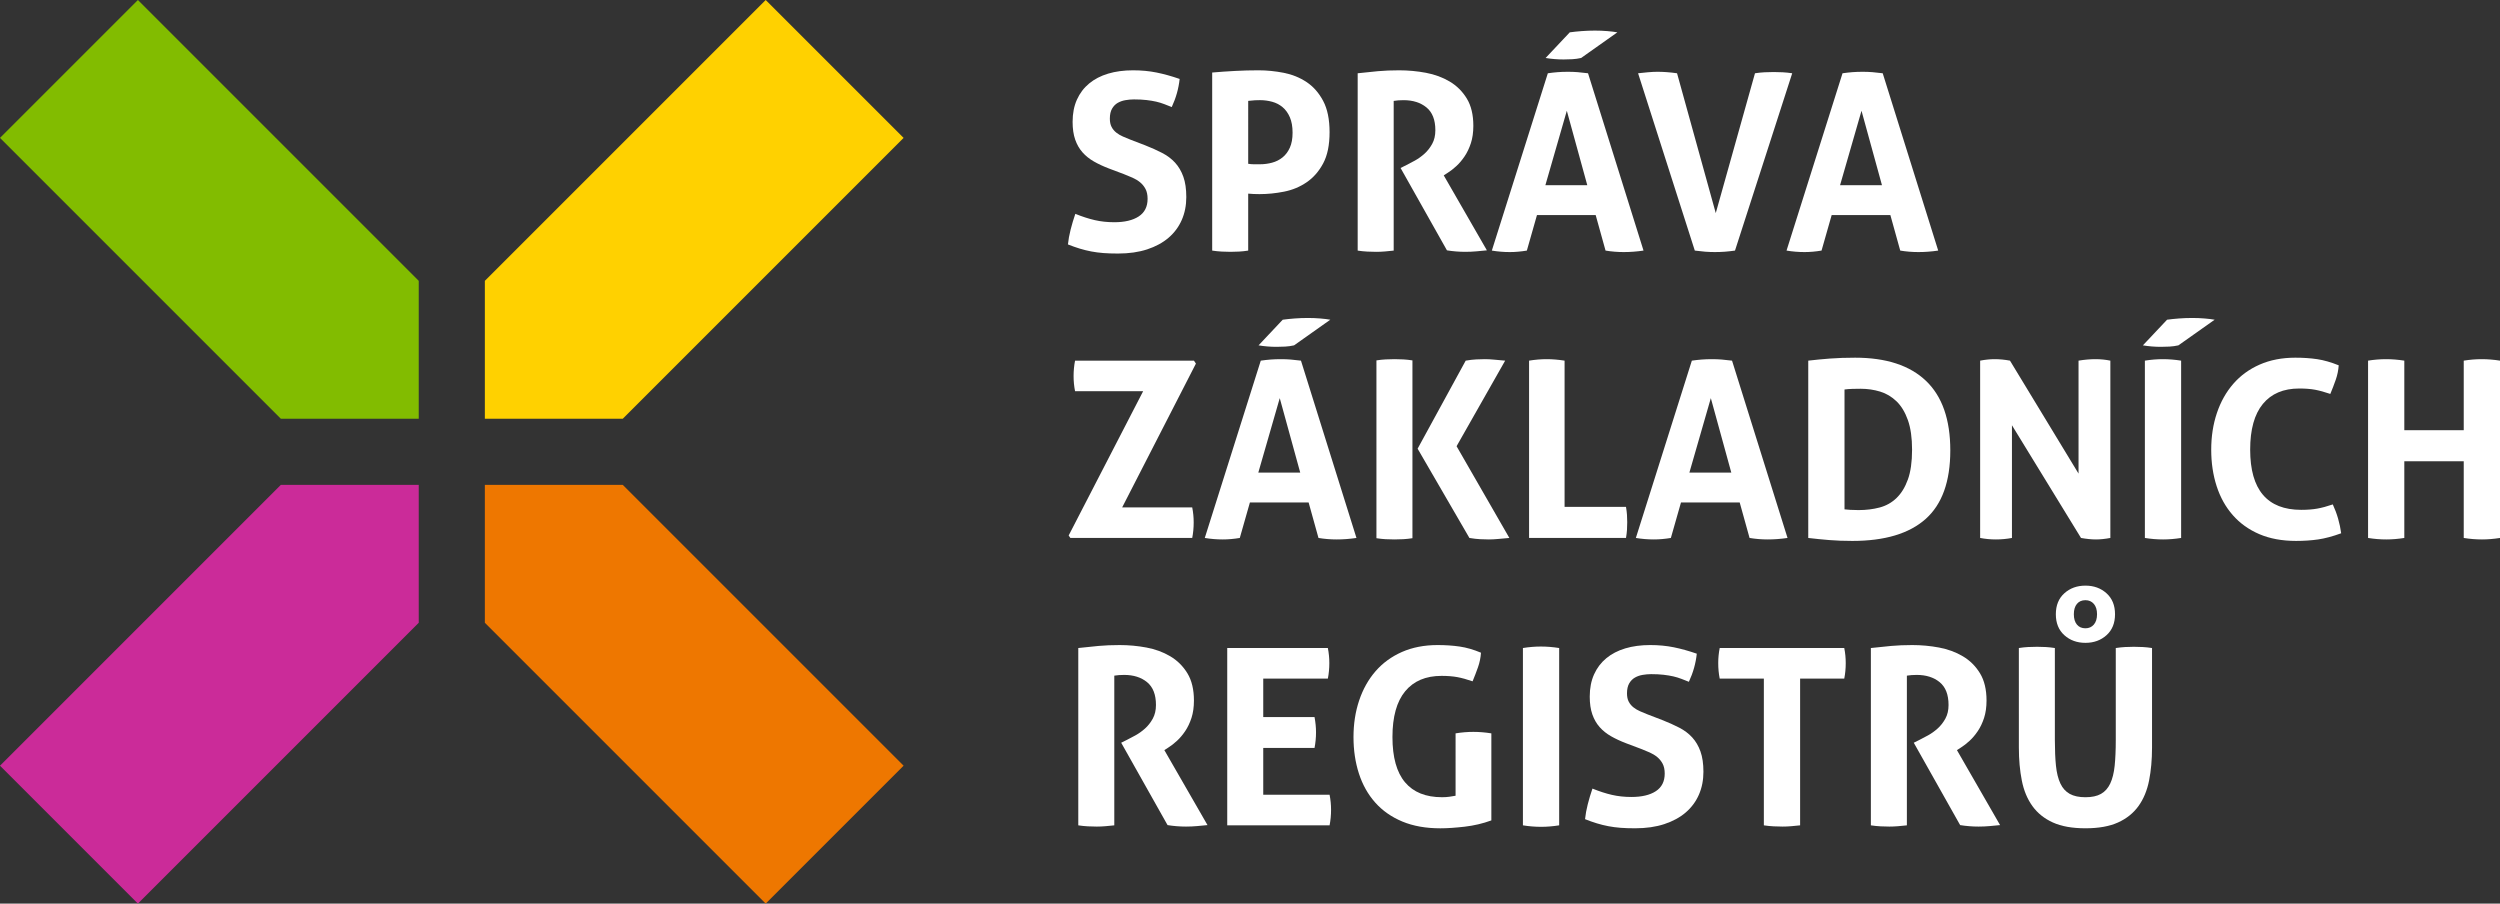
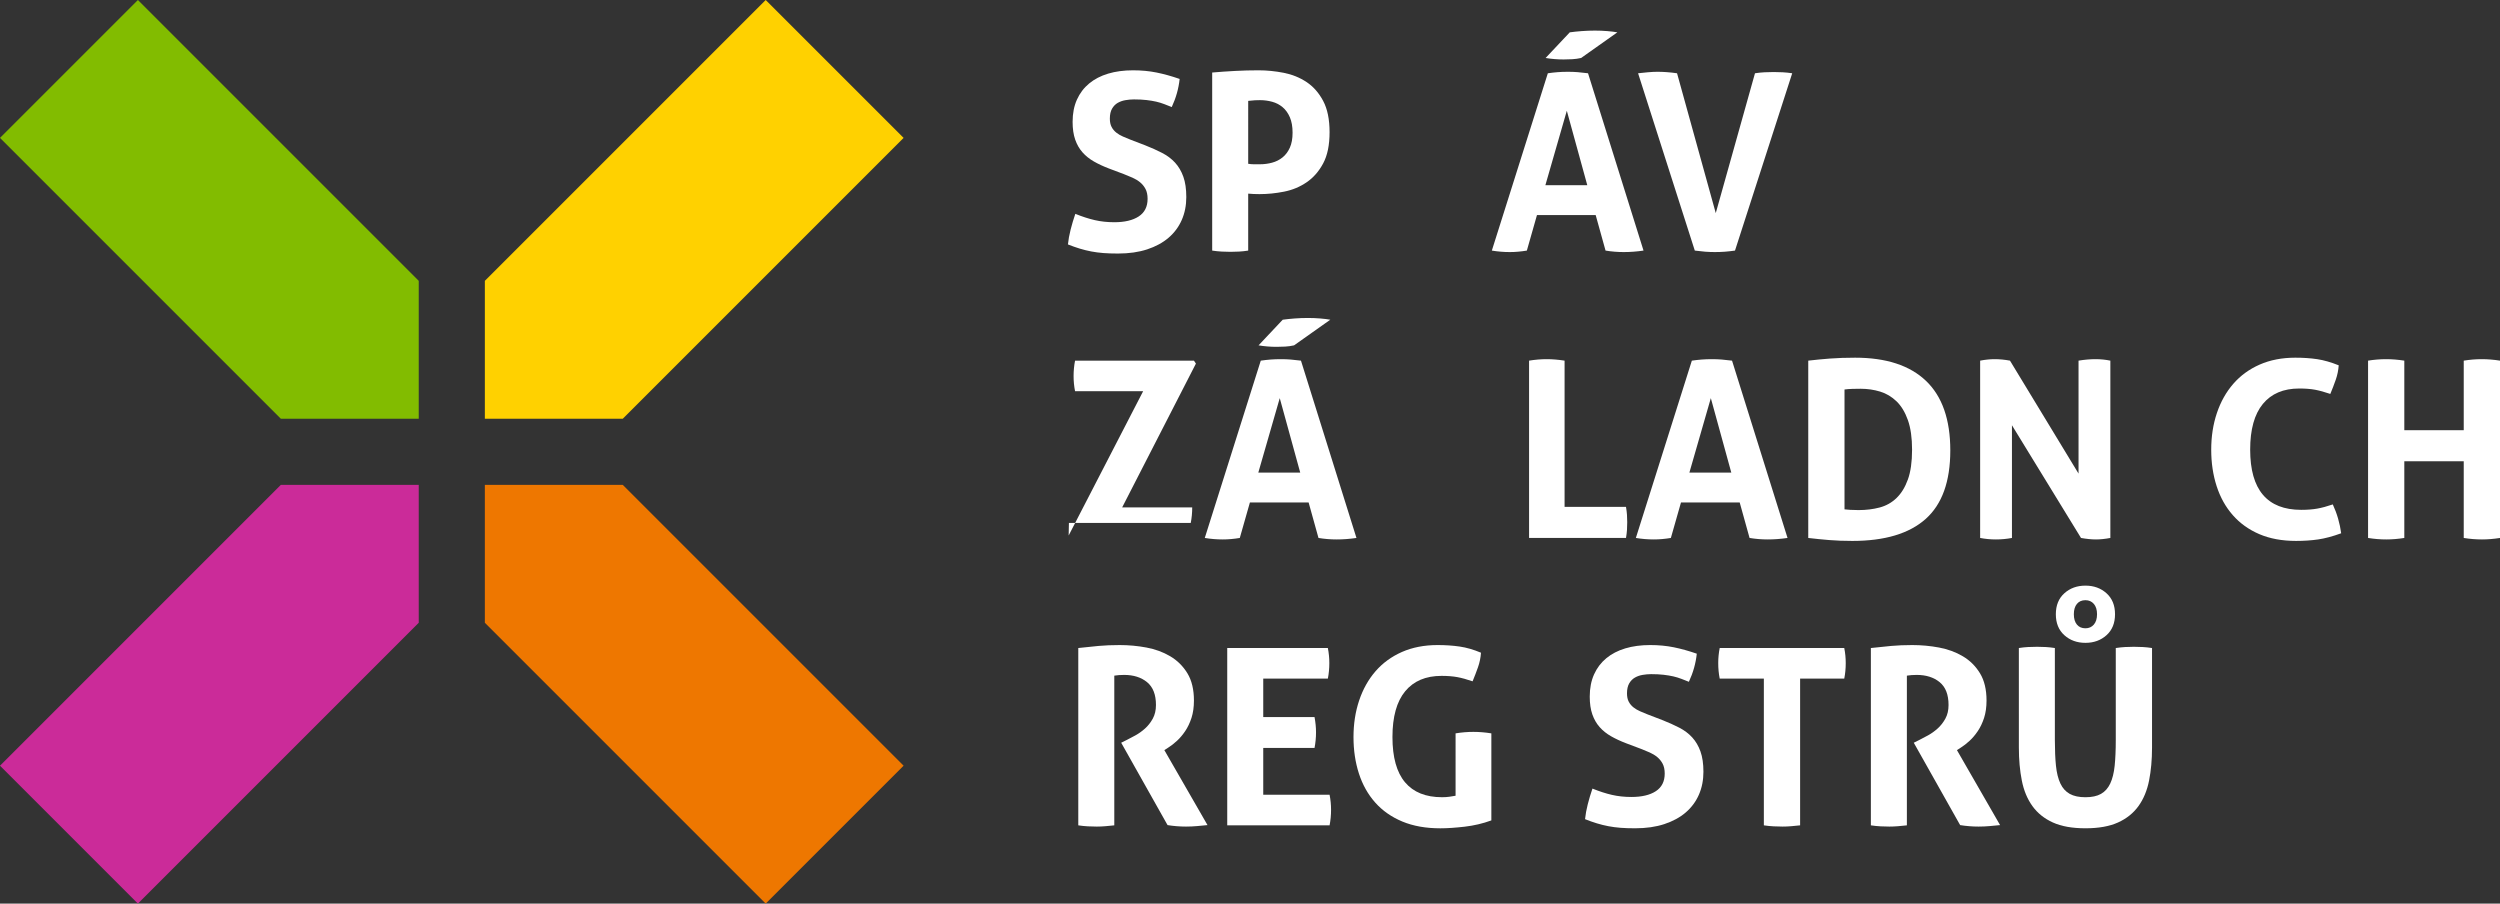
<svg xmlns="http://www.w3.org/2000/svg" version="1.1" id="Vrstva_1" x="0px" y="0px" width="353.667px" height="127.83px" viewBox="0 0 353.667 127.83" enable-background="new 0 0 353.667 127.83" xml:space="preserve">
  <rect x="0" y="0" width="353.667" height="127.83" fill="#333333" stroke="none" />
  <path fill="#FFFFFF" d="M156.867,23.832c-0.791-0.302-1.5-0.633-2.128-0.994c-0.629-0.36-1.164-0.791-1.605-1.291  c-0.443-0.5-0.786-1.099-1.03-1.797c-0.244-0.698-0.366-1.535-0.366-2.512c0-1.186,0.203-2.233,0.61-3.14  c0.408-0.907,0.983-1.668,1.728-2.285c0.744-0.616,1.64-1.081,2.687-1.396c1.045-0.314,2.22-0.47,3.523-0.47  c1.185,0,2.297,0.104,3.332,0.314c1.034,0.209,2.122,0.511,3.262,0.907c-0.14,1.349-0.512,2.675-1.117,3.977  c-0.349-0.14-0.704-0.279-1.064-0.418c-0.361-0.14-0.744-0.256-1.151-0.35c-0.408-0.092-0.867-0.168-1.378-0.226  c-0.512-0.058-1.094-0.088-1.744-0.088c-0.397,0-0.797,0.035-1.205,0.105c-0.407,0.07-0.773,0.198-1.098,0.384  c-0.326,0.186-0.593,0.459-0.803,0.82c-0.209,0.36-0.313,0.832-0.313,1.413c0,0.465,0.081,0.855,0.244,1.169  c0.162,0.314,0.384,0.581,0.662,0.802c0.279,0.221,0.594,0.407,0.942,0.558c0.349,0.152,0.699,0.297,1.047,0.436l2.093,0.803  c0.884,0.348,1.686,0.709,2.407,1.081c0.721,0.372,1.331,0.832,1.832,1.378c0.5,0.547,0.89,1.21,1.169,1.989  c0.279,0.779,0.418,1.739,0.418,2.878c0,1.186-0.215,2.268-0.644,3.245c-0.431,0.977-1.053,1.814-1.868,2.512  c-0.814,0.697-1.82,1.244-3.017,1.639c-1.198,0.395-2.576,0.593-4.134,0.593c-0.768,0-1.454-0.023-2.059-0.069  c-0.605-0.048-1.18-0.123-1.727-0.227c-0.546-0.105-1.087-0.239-1.622-0.402c-0.535-0.162-1.094-0.36-1.675-0.592  c0.07-0.675,0.197-1.379,0.384-2.111c0.186-0.733,0.407-1.471,0.663-2.216c0.976,0.396,1.895,0.693,2.756,0.89  c0.86,0.198,1.779,0.296,2.757,0.296c1.464,0,2.616-0.272,3.453-0.819c0.838-0.546,1.257-1.378,1.257-2.495  c0-0.558-0.1-1.023-0.297-1.395c-0.199-0.372-0.454-0.686-0.768-0.942s-0.669-0.471-1.064-0.646  c-0.396-0.174-0.802-0.343-1.221-0.506L156.867,23.832z" />
  <path fill="#FFFFFF" d="M171.484,10.26c1.07-0.092,2.151-0.168,3.244-0.226c1.093-0.058,2.199-0.088,3.315-0.088  c1.163,0,2.343,0.117,3.541,0.349c1.198,0.233,2.279,0.669,3.245,1.309c0.965,0.639,1.749,1.529,2.354,2.669  c0.605,1.139,0.908,2.616,0.908,4.43s-0.303,3.286-0.908,4.413c-0.604,1.129-1.383,2.018-2.337,2.669  c-0.954,0.652-2.018,1.094-3.192,1.326c-1.175,0.233-2.331,0.349-3.472,0.349c-0.302,0-0.587-0.005-0.854-0.018  c-0.269-0.011-0.52-0.028-0.75-0.052v8.059c-0.442,0.07-0.873,0.116-1.291,0.14c-0.419,0.023-0.826,0.035-1.222,0.035  c-0.372,0-0.779-0.012-1.22-0.035c-0.443-0.024-0.896-0.07-1.361-0.14V10.26z M176.578,23.169c0.278,0.047,0.541,0.069,0.784,0.069  h0.891c0.581,0,1.15-0.075,1.71-0.226c0.558-0.151,1.052-0.402,1.481-0.75c0.432-0.349,0.774-0.808,1.03-1.378  c0.255-0.57,0.383-1.274,0.383-2.111c0-0.86-0.128-1.587-0.383-2.181c-0.256-0.592-0.599-1.069-1.03-1.43  c-0.43-0.36-0.924-0.616-1.481-0.767c-0.56-0.151-1.129-0.227-1.71-0.227c-0.256,0-0.494,0.006-0.715,0.017  c-0.223,0.012-0.541,0.041-0.959,0.088V23.169z" />
-   <path fill="#FFFFFF" d="M192.068,10.365c1.022-0.116,1.981-0.215,2.878-0.296c0.895-0.081,1.89-0.122,2.982-0.122  c1.279,0,2.54,0.116,3.785,0.348c1.245,0.233,2.367,0.646,3.367,1.239c1,0.593,1.808,1.395,2.425,2.407  c0.616,1.012,0.924,2.298,0.924,3.855c0,0.931-0.116,1.751-0.348,2.46c-0.234,0.71-0.53,1.332-0.89,1.866  c-0.361,0.535-0.75,0.994-1.169,1.378c-0.42,0.384-0.814,0.693-1.187,0.925l-0.593,0.384l6.104,10.606  c-0.466,0.046-0.954,0.092-1.466,0.139c-0.511,0.046-1.035,0.07-1.568,0.07c-0.886,0-1.758-0.07-2.617-0.209l-6.56-11.653  l0.837-0.418c0.326-0.163,0.722-0.373,1.188-0.628c0.465-0.256,0.912-0.576,1.343-0.96c0.43-0.384,0.796-0.849,1.099-1.395  c0.303-0.547,0.453-1.192,0.453-1.937c0-1.465-0.418-2.54-1.256-3.227c-0.837-0.686-1.919-1.029-3.244-1.029  c-0.511,0-0.977,0.035-1.395,0.105v21.176c-0.419,0.047-0.838,0.088-1.256,0.123c-0.419,0.035-0.826,0.052-1.223,0.052  c-0.395,0-0.813-0.012-1.256-0.035c-0.441-0.023-0.895-0.07-1.359-0.14V10.365z" />
  <path fill="#FFFFFF" d="M218.967,10.365c0.488-0.07,0.953-0.122,1.396-0.157c0.44-0.035,0.93-0.052,1.465-0.052  c0.465,0,0.919,0.017,1.36,0.052c0.442,0.035,0.931,0.087,1.466,0.157l7.85,25.084c-0.954,0.14-1.884,0.21-2.791,0.21  c-0.884,0-1.745-0.07-2.581-0.21l-1.396-5.023h-8.305l-1.43,5.023c-0.837,0.14-1.64,0.21-2.408,0.21c-0.86,0-1.709-0.07-2.546-0.21  L218.967,10.365z M224.549,26.204l-2.896-10.536l-3.035,10.536H224.549z M222.071,4.574c0.512-0.07,1.075-0.128,1.691-0.175  c0.617-0.046,1.239-0.07,1.867-0.07c0.604,0,1.186,0.024,1.745,0.07c0.557,0.047,1.034,0.105,1.429,0.175l-5.128,3.628  c-0.418,0.093-0.837,0.152-1.255,0.175c-0.419,0.023-0.827,0.034-1.222,0.034c-0.86,0-1.709-0.069-2.547-0.209L222.071,4.574z" />
  <path fill="#FFFFFF" d="M231.734,10.365c0.396-0.046,0.849-0.092,1.36-0.139c0.512-0.047,0.965-0.07,1.361-0.07  c0.883,0,1.813,0.07,2.791,0.209l5.477,19.782l5.548-19.782c0.465-0.07,0.911-0.116,1.343-0.139  c0.431-0.023,0.866-0.035,1.308-0.035c0.419,0,0.843,0.012,1.274,0.035c0.43,0.023,0.878,0.069,1.343,0.139l-8.094,25.084  c-0.488,0.07-0.959,0.123-1.413,0.158c-0.453,0.034-0.938,0.052-1.447,0.052c-0.466,0-0.919-0.018-1.362-0.052  c-0.44-0.035-0.929-0.088-1.465-0.158L231.734,10.365z" />
-   <path fill="#FFFFFF" d="M260.656,10.365c0.487-0.07,0.953-0.122,1.395-0.157c0.442-0.035,0.93-0.052,1.465-0.052  c0.465,0,0.919,0.017,1.362,0.052c0.441,0.035,0.929,0.087,1.464,0.157l7.85,25.084c-0.953,0.14-1.884,0.21-2.79,0.21  c-0.885,0-1.744-0.07-2.581-0.21l-1.396-5.024h-8.304l-1.432,5.024c-0.837,0.14-1.64,0.21-2.406,0.21c-0.86,0-1.709-0.07-2.547-0.21  L260.656,10.365z M266.238,26.204l-2.896-10.536l-3.035,10.536H266.238z" />
-   <path fill="#FFFFFF" d="M151.18,75.754l10.536-20.409h-9.63c-0.138-0.698-0.209-1.407-0.209-2.128c0-0.768,0.071-1.501,0.209-2.198  h16.817l0.279,0.419L158.75,71.778h9.909c0.139,0.697,0.208,1.407,0.208,2.128c0,0.768-0.069,1.5-0.208,2.197h-17.235L151.18,75.754  z" />
+   <path fill="#FFFFFF" d="M151.18,75.754l10.536-20.409h-9.63c-0.138-0.698-0.209-1.407-0.209-2.128c0-0.768,0.071-1.501,0.209-2.198  h16.817l0.279,0.419L158.75,71.778h9.909c0,0.768-0.069,1.5-0.208,2.197h-17.235L151.18,75.754  z" />
  <path fill="#FFFFFF" d="M178.357,51.019c0.488-0.07,0.953-0.122,1.396-0.157c0.44-0.035,0.93-0.052,1.465-0.052  c0.465,0,0.919,0.017,1.36,0.052c0.442,0.035,0.931,0.087,1.466,0.157l7.85,25.084c-0.954,0.14-1.884,0.21-2.791,0.21  c-0.884,0-1.745-0.07-2.581-0.21l-1.396-5.023h-8.305l-1.43,5.023c-0.837,0.14-1.64,0.21-2.408,0.21c-0.86,0-1.709-0.07-2.546-0.21  L178.357,51.019z M183.939,66.858l-2.896-10.536l-3.035,10.536H183.939z M181.462,45.228c0.512-0.07,1.075-0.128,1.691-0.175  c0.617-0.046,1.239-0.07,1.867-0.07c0.604,0,1.187,0.024,1.745,0.07c0.557,0.047,1.034,0.105,1.429,0.175l-5.128,3.628  c-0.418,0.093-0.837,0.152-1.255,0.175c-0.419,0.023-0.827,0.034-1.222,0.034c-0.86,0-1.709-0.069-2.547-0.209L181.462,45.228z" />
-   <path fill="#FFFFFF" d="M194.72,50.984c0.44-0.07,0.872-0.116,1.291-0.139c0.418-0.023,0.848-0.035,1.29-0.035  c0.395,0,0.803,0.012,1.222,0.035c0.418,0.023,0.849,0.069,1.291,0.139v25.154c-0.442,0.07-0.873,0.116-1.291,0.14  c-0.419,0.023-0.838,0.035-1.256,0.035c-0.419,0-0.838-0.012-1.256-0.035c-0.419-0.023-0.851-0.069-1.291-0.14V50.984z   M200.546,63.474l6.803-12.455c0.535-0.092,1.029-0.151,1.483-0.174c0.452-0.023,0.865-0.035,1.237-0.035  c0.396,0,0.837,0.023,1.326,0.07c0.488,0.047,1,0.093,1.535,0.139l-6.873,12.106l7.467,12.978c-0.537,0.047-1.053,0.093-1.553,0.14  c-0.501,0.047-0.948,0.07-1.344,0.07c-0.372,0-0.784-0.012-1.238-0.035c-0.453-0.023-0.959-0.082-1.518-0.175L200.546,63.474z" />
  <path fill="#FFFFFF" d="M216.314,51.019c0.859-0.139,1.686-0.209,2.477-0.209c0.814,0,1.663,0.07,2.546,0.209v20.688h8.688  c0.068,0.396,0.115,0.773,0.14,1.134c0.022,0.36,0.034,0.704,0.034,1.029c0,0.372-0.012,0.738-0.034,1.1  c-0.024,0.36-0.071,0.738-0.14,1.133h-13.711V51.019z" />
  <path fill="#FFFFFF" d="M239.34,51.02c0.487-0.07,0.953-0.122,1.395-0.157c0.442-0.035,0.93-0.052,1.465-0.052  c0.465,0,0.919,0.017,1.362,0.052c0.441,0.035,0.929,0.087,1.464,0.157l7.85,25.083c-0.953,0.141-1.884,0.21-2.79,0.21  c-0.885,0-1.744-0.069-2.581-0.21l-1.396-5.023h-8.304l-1.432,5.023c-0.837,0.141-1.64,0.21-2.406,0.21  c-0.86,0-1.709-0.069-2.547-0.21L239.34,51.02z M244.922,66.859l-2.896-10.537l-3.035,10.537H244.922z" />
  <path fill="#FFFFFF" d="M255.807,51.019c0.977-0.115,2-0.214,3.069-0.296c1.07-0.081,2.256-0.122,3.56-0.122  c4.396,0,7.738,1.093,10.029,3.279c2.29,2.187,3.438,5.466,3.438,9.839c0,4.396-1.164,7.628-3.489,9.698  c-2.327,2.071-5.781,3.105-10.362,3.105c-1.186,0-2.279-0.04-3.278-0.122c-1.001-0.081-1.989-0.181-2.966-0.296V51.019z   M260.936,72.056c0.209,0.023,0.476,0.048,0.802,0.07c0.325,0.023,0.72,0.034,1.186,0.034c1.07,0,2.064-0.122,2.983-0.366  s1.715-0.691,2.39-1.343c0.674-0.651,1.209-1.523,1.605-2.617c0.395-1.092,0.593-2.5,0.593-4.221c0-1.675-0.198-3.07-0.593-4.186  c-0.396-1.117-0.932-2-1.605-2.652c-0.675-0.651-1.447-1.111-2.319-1.378c-0.872-0.267-1.797-0.401-2.773-0.401  c-0.327,0-0.705,0.006-1.134,0.017c-0.431,0.012-0.81,0.041-1.134,0.087V72.056z" />
  <path fill="#FFFFFF" d="M280.124,51.019c0.721-0.139,1.405-0.209,2.059-0.209c0.697,0,1.418,0.07,2.162,0.209l9.699,15.979V51.019  c0.837-0.139,1.64-0.209,2.407-0.209c0.721,0,1.419,0.07,2.094,0.209v25.084c-0.745,0.14-1.419,0.21-2.024,0.21  c-0.651,0-1.36-0.07-2.128-0.21l-9.769-15.943v15.943c-0.744,0.14-1.5,0.21-2.269,0.21c-0.767,0-1.511-0.07-2.231-0.21V51.019z" />
-   <path fill="#FFFFFF" d="M306.568,45.228c0.511-0.07,1.075-0.128,1.692-0.175c0.614-0.046,1.237-0.07,1.865-0.07  c0.605,0,1.188,0.024,1.744,0.07c0.56,0.047,1.036,0.105,1.432,0.175l-5.129,3.628c-0.419,0.093-0.838,0.152-1.257,0.175  c-0.418,0.023-0.824,0.034-1.22,0.034c-0.862,0-1.71-0.069-2.547-0.209L306.568,45.228z M303.429,51.019  c0.859-0.139,1.709-0.209,2.547-0.209c0.837,0,1.697,0.07,2.581,0.209v25.084c-0.884,0.14-1.732,0.21-2.547,0.21  c-0.86,0-1.722-0.07-2.581-0.21V51.019z" />
  <path fill="#FFFFFF" d="M330.013,71.359c0.302,0.651,0.553,1.32,0.75,2.006c0.196,0.687,0.343,1.378,0.437,2.076  c-1.21,0.442-2.297,0.731-3.262,0.872c-0.966,0.14-2.007,0.209-3.123,0.209c-1.977,0-3.71-0.32-5.198-0.959  c-1.489-0.641-2.739-1.535-3.75-2.687c-1.012-1.151-1.774-2.518-2.286-4.1c-0.511-1.581-0.767-3.302-0.767-5.163  c0-1.86,0.266-3.588,0.802-5.181c0.535-1.593,1.309-2.971,2.32-4.134s2.256-2.07,3.732-2.721c1.478-0.651,3.157-0.977,5.041-0.977  c1.116,0,2.146,0.07,3.089,0.209c0.941,0.139,1.959,0.431,3.053,0.872c-0.047,0.698-0.188,1.378-0.419,2.041  c-0.232,0.663-0.488,1.332-0.769,2.006c-0.813-0.279-1.534-0.476-2.163-0.593c-0.628-0.116-1.373-0.174-2.231-0.174  c-2.234,0-3.949,0.727-5.147,2.18c-1.197,1.454-1.797,3.611-1.797,6.472c0,5.675,2.408,8.513,7.223,8.513  c0.86,0,1.615-0.059,2.268-0.175C328.466,71.835,329.198,71.638,330.013,71.359" />
  <path fill="#FFFFFF" d="M335.002,51.019c0.859-0.139,1.709-0.209,2.547-0.209c0.837,0,1.697,0.07,2.581,0.209v9.838h8.407v-9.838  c0.86-0.139,1.711-0.209,2.548-0.209s1.696,0.07,2.582,0.209v25.084c-0.886,0.14-1.733,0.21-2.548,0.21  c-0.86,0-1.722-0.07-2.582-0.21v-10.85h-8.407v10.85c-0.884,0.14-1.732,0.21-2.547,0.21c-0.86,0-1.722-0.07-2.581-0.21V51.019z" />
  <path fill="#FFFFFF" d="M152.541,91.674c1.023-0.116,1.982-0.216,2.878-0.297c0.895-0.081,1.89-0.122,2.983-0.122  c1.279,0,2.54,0.116,3.785,0.349c1.245,0.232,2.367,0.646,3.367,1.239c1,0.593,1.808,1.395,2.425,2.406  c0.616,1.013,0.924,2.298,0.924,3.855c0,0.931-0.117,1.751-0.348,2.46c-0.234,0.71-0.53,1.332-0.89,1.866  c-0.361,0.535-0.75,0.994-1.169,1.378s-0.814,0.692-1.186,0.925l-0.593,0.384l6.105,10.606c-0.466,0.046-0.954,0.092-1.466,0.139  c-0.511,0.046-1.035,0.07-1.569,0.07c-0.885,0-1.757-0.07-2.617-0.209l-6.559-11.653l0.837-0.418  c0.326-0.163,0.721-0.373,1.187-0.628c0.465-0.256,0.912-0.576,1.343-0.96c0.43-0.384,0.796-0.849,1.099-1.396  c0.302-0.547,0.453-1.191,0.453-1.937c0-1.465-0.418-2.54-1.256-3.228c-0.837-0.686-1.919-1.028-3.244-1.028  c-0.511,0-0.977,0.035-1.395,0.104v21.177c-0.419,0.047-0.838,0.088-1.256,0.122c-0.419,0.035-0.826,0.053-1.222,0.053  c-0.395,0-0.814-0.013-1.256-0.035c-0.442-0.023-0.895-0.07-1.36-0.14V91.674z" />
  <path fill="#FFFFFF" d="M173.613,91.674h14.234c0.14,0.697,0.209,1.407,0.209,2.128c0,0.768-0.069,1.5-0.209,2.197h-9.14v5.443  h7.256c0.139,0.744,0.21,1.465,0.21,2.163c0,0.744-0.071,1.477-0.21,2.198h-7.256v6.628h9.385c0.139,0.697,0.209,1.407,0.209,2.129  c0,0.767-0.07,1.5-0.209,2.197h-14.479V91.674z" />
  <path fill="#FFFFFF" d="M205.918,103.746c0.859-0.141,1.696-0.209,2.512-0.209c0.813,0,1.663,0.068,2.547,0.209v12.314  c-1.209,0.442-2.472,0.739-3.786,0.89c-1.313,0.151-2.459,0.228-3.436,0.228c-2.047,0-3.838-0.32-5.372-0.959  c-1.535-0.64-2.815-1.535-3.838-2.688c-1.024-1.15-1.791-2.517-2.304-4.099c-0.512-1.582-0.767-3.303-0.767-5.164  c0-1.86,0.266-3.587,0.802-5.181c0.535-1.592,1.309-2.971,2.32-4.134c1.011-1.163,2.256-2.069,3.733-2.722  c1.477-0.65,3.156-0.977,5.04-0.977c1.116,0,2.157,0.069,3.123,0.21c0.966,0.139,1.972,0.43,3.019,0.872  c-0.047,0.697-0.188,1.378-0.419,2.041c-0.233,0.662-0.488,1.331-0.769,2.006c-0.813-0.28-1.534-0.478-2.163-0.594  c-0.628-0.115-1.371-0.175-2.231-0.175c-2.234,0-3.949,0.728-5.147,2.182c-1.197,1.453-1.796,3.61-1.796,6.471  c0,2.861,0.594,4.995,1.78,6.402c1.185,1.408,2.929,2.11,5.232,2.11c0.396,0,0.75-0.022,1.064-0.069  c0.313-0.046,0.598-0.093,0.854-0.14V103.746z" />
-   <path fill="#FFFFFF" d="M215.443,91.674c0.859-0.14,1.709-0.21,2.547-0.21c0.837,0,1.696,0.07,2.581,0.21v25.084  c-0.885,0.14-1.732,0.21-2.547,0.21c-0.86,0-1.722-0.07-2.581-0.21V91.674z" />
  <path fill="#FFFFFF" d="M230.025,105.141c-0.791-0.303-1.5-0.634-2.129-0.994s-1.163-0.791-1.604-1.291  c-0.443-0.5-0.786-1.1-1.03-1.797c-0.244-0.698-0.366-1.535-0.366-2.513c0-1.186,0.203-2.232,0.61-3.14  c0.408-0.907,0.983-1.668,1.729-2.285c0.743-0.616,1.64-1.081,2.687-1.396c1.045-0.314,2.22-0.471,3.523-0.471  c1.185,0,2.297,0.104,3.332,0.314c1.033,0.209,2.122,0.511,3.262,0.907c-0.14,1.349-0.512,2.675-1.117,3.977  c-0.349-0.14-0.704-0.279-1.063-0.418c-0.361-0.14-0.744-0.256-1.151-0.35c-0.408-0.093-0.867-0.168-1.378-0.227  c-0.512-0.058-1.094-0.088-1.744-0.088c-0.397,0-0.797,0.035-1.205,0.105c-0.407,0.069-0.772,0.197-1.098,0.384  c-0.326,0.186-0.594,0.459-0.804,0.819c-0.209,0.36-0.313,0.832-0.313,1.413c0,0.466,0.081,0.855,0.244,1.169  c0.162,0.314,0.384,0.581,0.662,0.803c0.278,0.221,0.594,0.406,0.941,0.558c0.35,0.152,0.699,0.297,1.047,0.437l2.094,0.803  c0.884,0.348,1.686,0.709,2.406,1.081c0.722,0.372,1.331,0.832,1.832,1.378c0.5,0.547,0.891,1.21,1.169,1.989  c0.279,0.778,0.418,1.738,0.418,2.878c0,1.186-0.215,2.268-0.644,3.245c-0.431,0.977-1.053,1.813-1.868,2.512  c-0.813,0.697-1.82,1.244-3.017,1.639c-1.198,0.396-2.576,0.593-4.134,0.593c-0.769,0-1.454-0.022-2.06-0.068  c-0.604-0.048-1.18-0.123-1.727-0.228c-0.546-0.104-1.087-0.238-1.622-0.401c-0.535-0.162-1.094-0.36-1.675-0.593  c0.069-0.675,0.196-1.379,0.384-2.11c0.186-0.733,0.407-1.472,0.663-2.216c0.976,0.396,1.895,0.692,2.756,0.89  c0.859,0.198,1.779,0.296,2.757,0.296c1.464,0,2.616-0.271,3.453-0.819c0.838-0.546,1.257-1.378,1.257-2.495  c0-0.558-0.1-1.022-0.297-1.395c-0.199-0.372-0.454-0.686-0.769-0.942c-0.313-0.256-0.669-0.471-1.063-0.646  c-0.396-0.174-0.802-0.343-1.221-0.506L230.025,105.141z" />
  <path fill="#FFFFFF" d="M249.527,96h-6.245c-0.14-0.698-0.209-1.431-0.209-2.198c0-0.72,0.069-1.431,0.209-2.128h17.619  c0.14,0.697,0.209,1.408,0.209,2.128c0,0.768-0.069,1.5-0.209,2.198h-6.245v20.758c-0.419,0.047-0.838,0.088-1.256,0.122  c-0.419,0.036-0.826,0.053-1.223,0.053c-0.395,0-0.818-0.012-1.272-0.035c-0.453-0.022-0.913-0.07-1.378-0.14V96z" />
  <path fill="#FFFFFF" d="M264.668,91.674c1.022-0.116,1.981-0.216,2.878-0.297c0.895-0.081,1.89-0.122,2.982-0.122  c1.279,0,2.54,0.116,3.785,0.349s2.367,0.646,3.367,1.239c1,0.593,1.808,1.395,2.425,2.406c0.616,1.013,0.924,2.298,0.924,3.855  c0,0.931-0.117,1.751-0.348,2.46c-0.234,0.71-0.53,1.332-0.89,1.866c-0.361,0.535-0.75,0.994-1.169,1.378  c-0.42,0.384-0.814,0.692-1.187,0.925l-0.593,0.384l6.104,10.606c-0.466,0.046-0.954,0.092-1.466,0.139  c-0.511,0.046-1.035,0.07-1.568,0.07c-0.886,0-1.758-0.07-2.617-0.209l-6.56-11.653l0.837-0.418  c0.326-0.163,0.722-0.373,1.188-0.628c0.465-0.256,0.912-0.576,1.343-0.96c0.43-0.384,0.796-0.849,1.099-1.396  s0.453-1.191,0.453-1.937c0-1.465-0.418-2.54-1.256-3.228c-0.837-0.686-1.919-1.028-3.244-1.028c-0.511,0-0.977,0.035-1.395,0.104  v21.177c-0.419,0.047-0.838,0.088-1.256,0.122c-0.419,0.035-0.826,0.053-1.223,0.053c-0.395,0-0.813-0.013-1.256-0.035  c-0.441-0.023-0.895-0.07-1.359-0.14V91.674z" />
  <path fill="#FFFFFF" d="M285.601,91.674c0.44-0.07,0.872-0.116,1.291-0.14c0.418-0.022,0.849-0.035,1.291-0.035  c0.395,0,0.802,0.013,1.221,0.035c0.419,0.023,0.848,0.069,1.291,0.14v13.013c0,1.419,0.052,2.634,0.156,3.646  c0.105,1.013,0.314,1.85,0.629,2.513c0.313,0.663,0.755,1.15,1.325,1.465c0.569,0.313,1.309,0.471,2.216,0.471  c0.905,0,1.64-0.157,2.196-0.471c0.56-0.314,0.994-0.802,1.31-1.465c0.313-0.663,0.522-1.5,0.628-2.513  c0.104-1.012,0.157-2.227,0.157-3.646V91.674c0.465-0.07,0.906-0.116,1.324-0.14c0.419-0.022,0.825-0.035,1.223-0.035  c0.418,0,0.843,0.013,1.272,0.035c0.431,0.023,0.867,0.069,1.309,0.14v14.095c0,1.698-0.14,3.25-0.418,4.657  c-0.279,1.407-0.78,2.61-1.5,3.61c-0.723,1-1.688,1.774-2.897,2.32c-1.208,0.547-2.744,0.82-4.604,0.82  c-1.861,0-3.396-0.273-4.605-0.82c-1.21-0.546-2.175-1.32-2.896-2.32c-0.723-1-1.223-2.203-1.5-3.61  c-0.279-1.407-0.419-2.959-0.419-4.657V91.674z M290.833,86.895c0-1.257,0.401-2.245,1.204-2.966  c0.802-0.722,1.796-1.082,2.983-1.082c1.186,0,2.18,0.36,2.981,1.082c0.803,0.721,1.205,1.709,1.205,2.966  c0,1.256-0.402,2.244-1.205,2.965c-0.802,0.721-1.796,1.082-2.981,1.082c-1.188,0-2.182-0.361-2.983-1.082  C291.234,89.139,290.833,88.151,290.833,86.895 M295.021,88.883c0.487,0,0.883-0.175,1.186-0.523  c0.302-0.349,0.454-0.837,0.454-1.465s-0.152-1.117-0.454-1.466c-0.303-0.35-0.698-0.523-1.186-0.523  c-0.514,0-0.913,0.174-1.204,0.523c-0.291,0.349-0.437,0.838-0.437,1.466s0.146,1.116,0.437,1.465S294.507,88.883,295.021,88.883" />
  <polygon fill="#82BC00" points="19.508,0 59.237,39.729 59.237,59.238 39.729,59.237 0,19.508 " />
  <polygon fill="#FFD100" points="108.32,0 68.591,39.729 68.591,59.238 88.101,59.237 127.83,19.508 " />
  <polygon fill="#CB2B99" points="19.508,127.83 59.237,88.101 59.237,68.591 39.729,68.592 0,108.322 " />
  <polygon fill="#EE7700" points="108.32,127.83 68.591,88.101 68.591,68.591 88.101,68.592 127.83,108.322 " />
</svg>